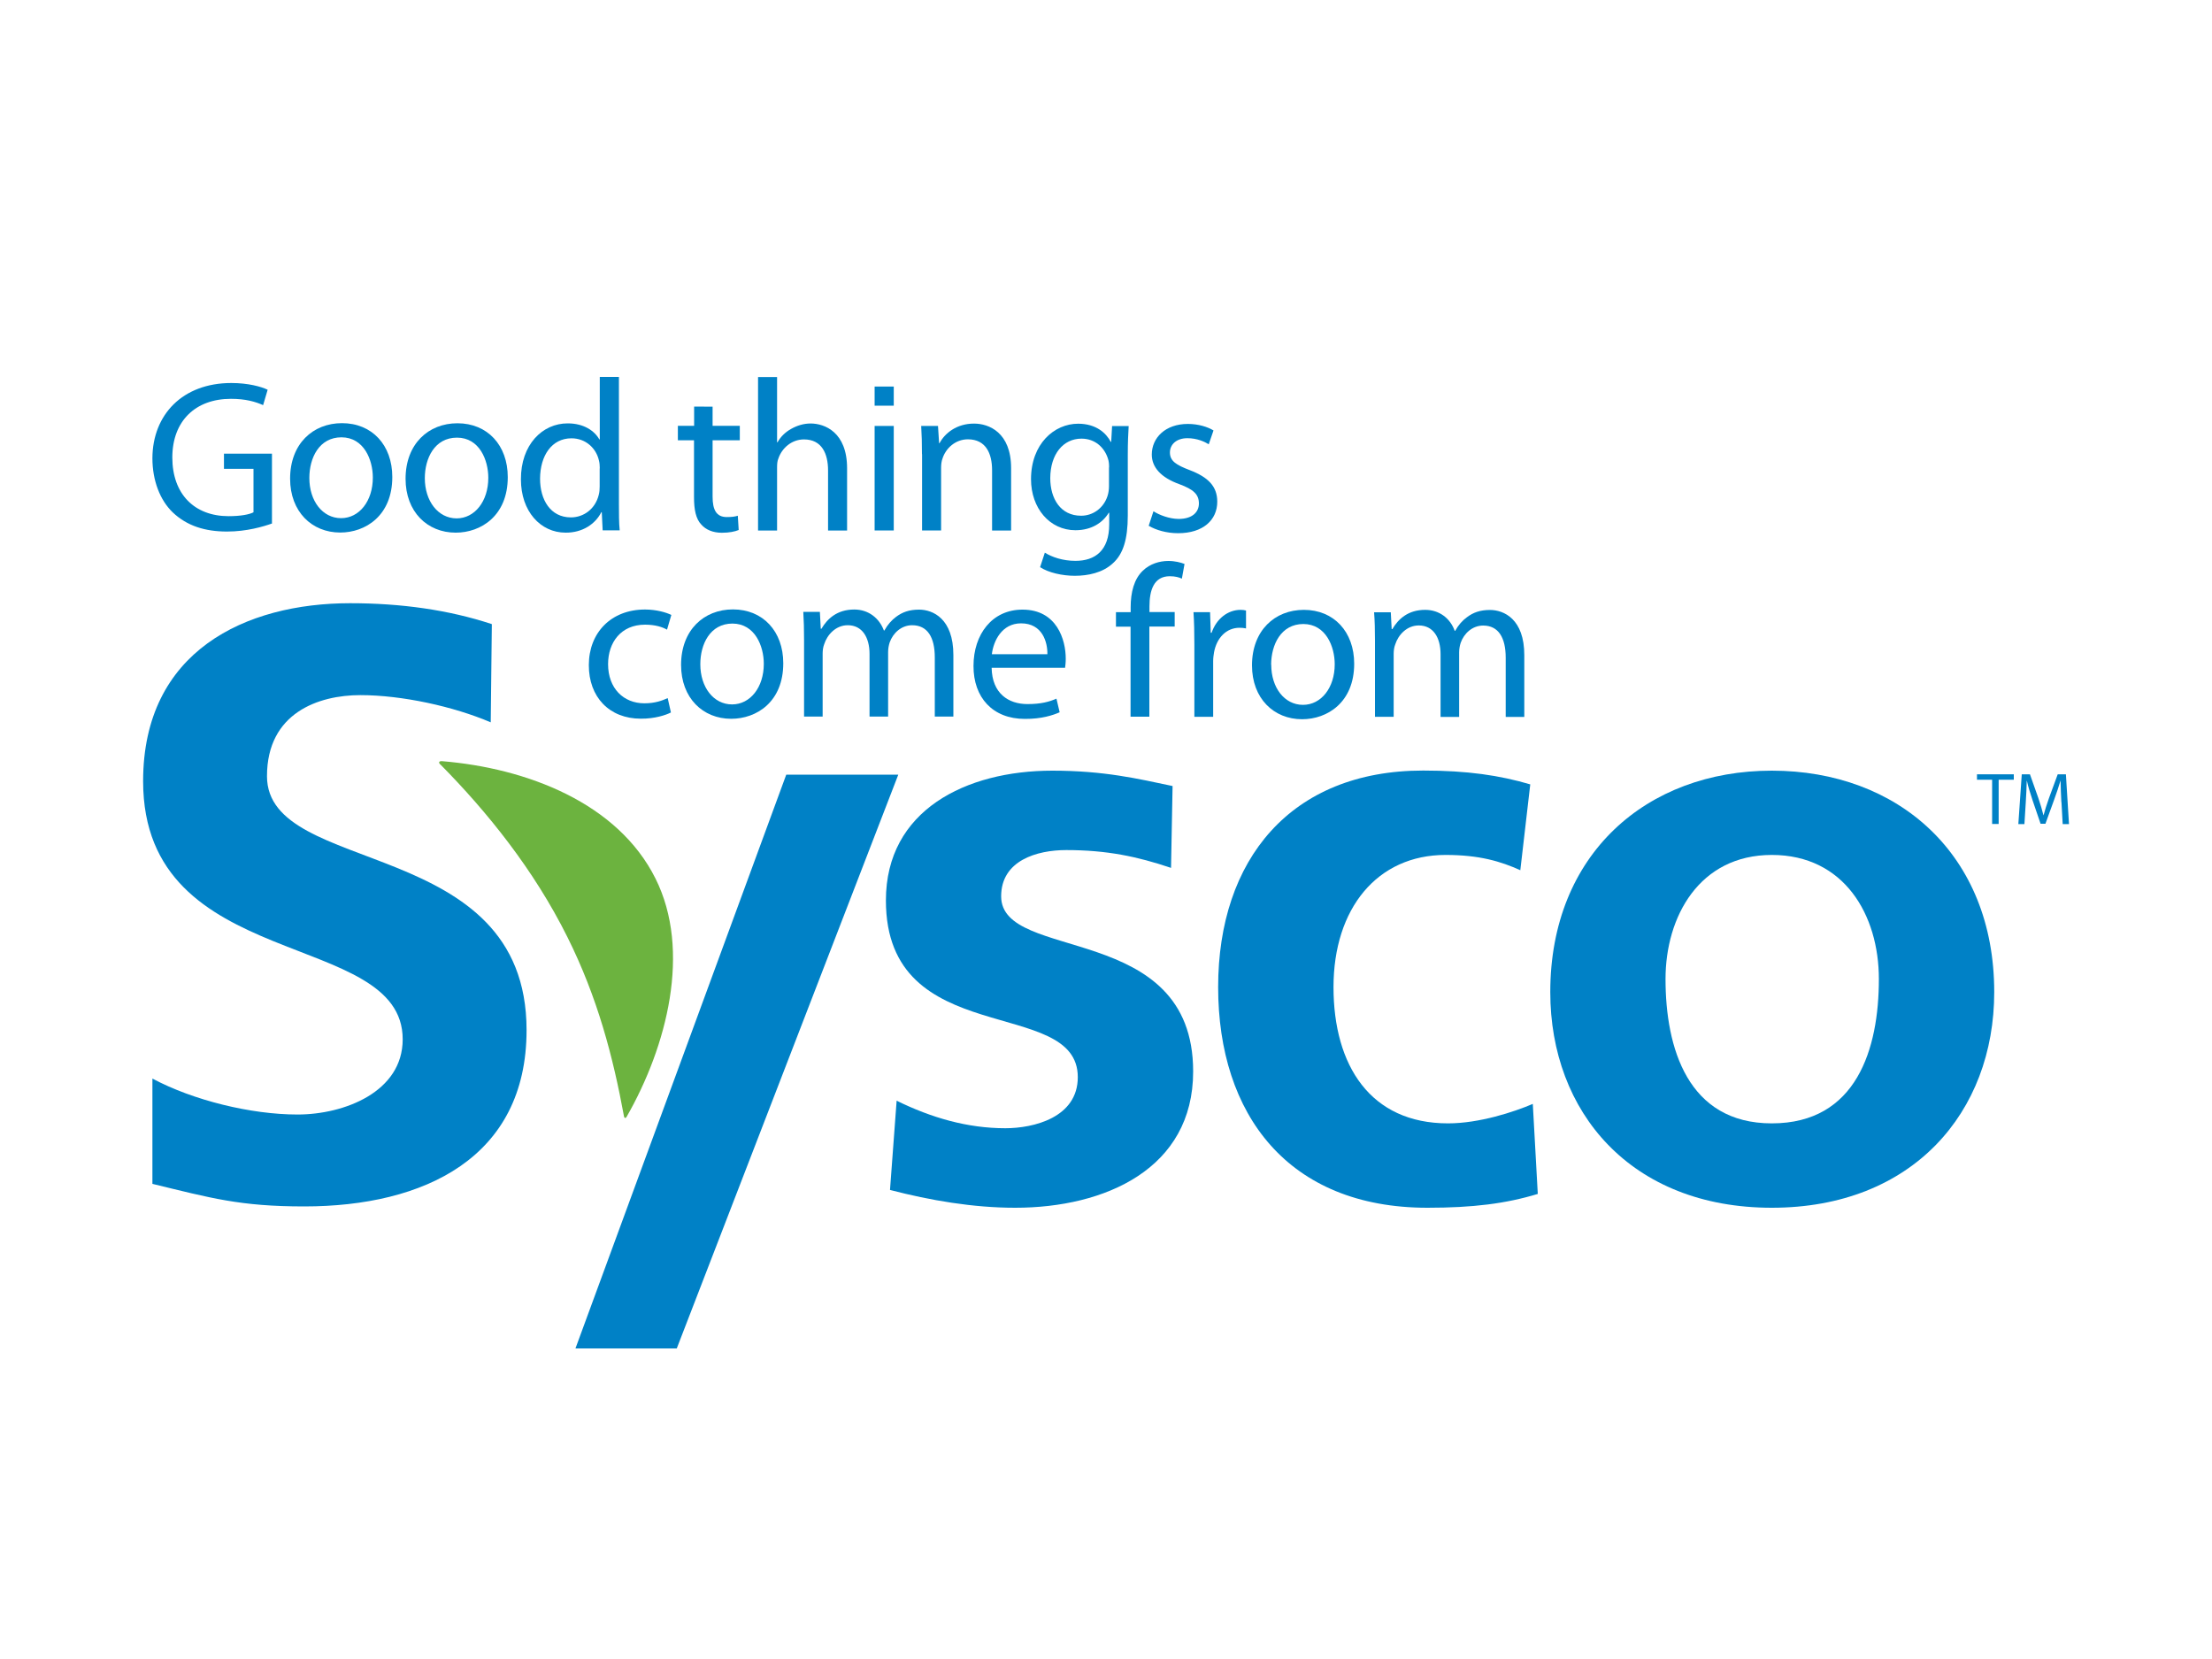
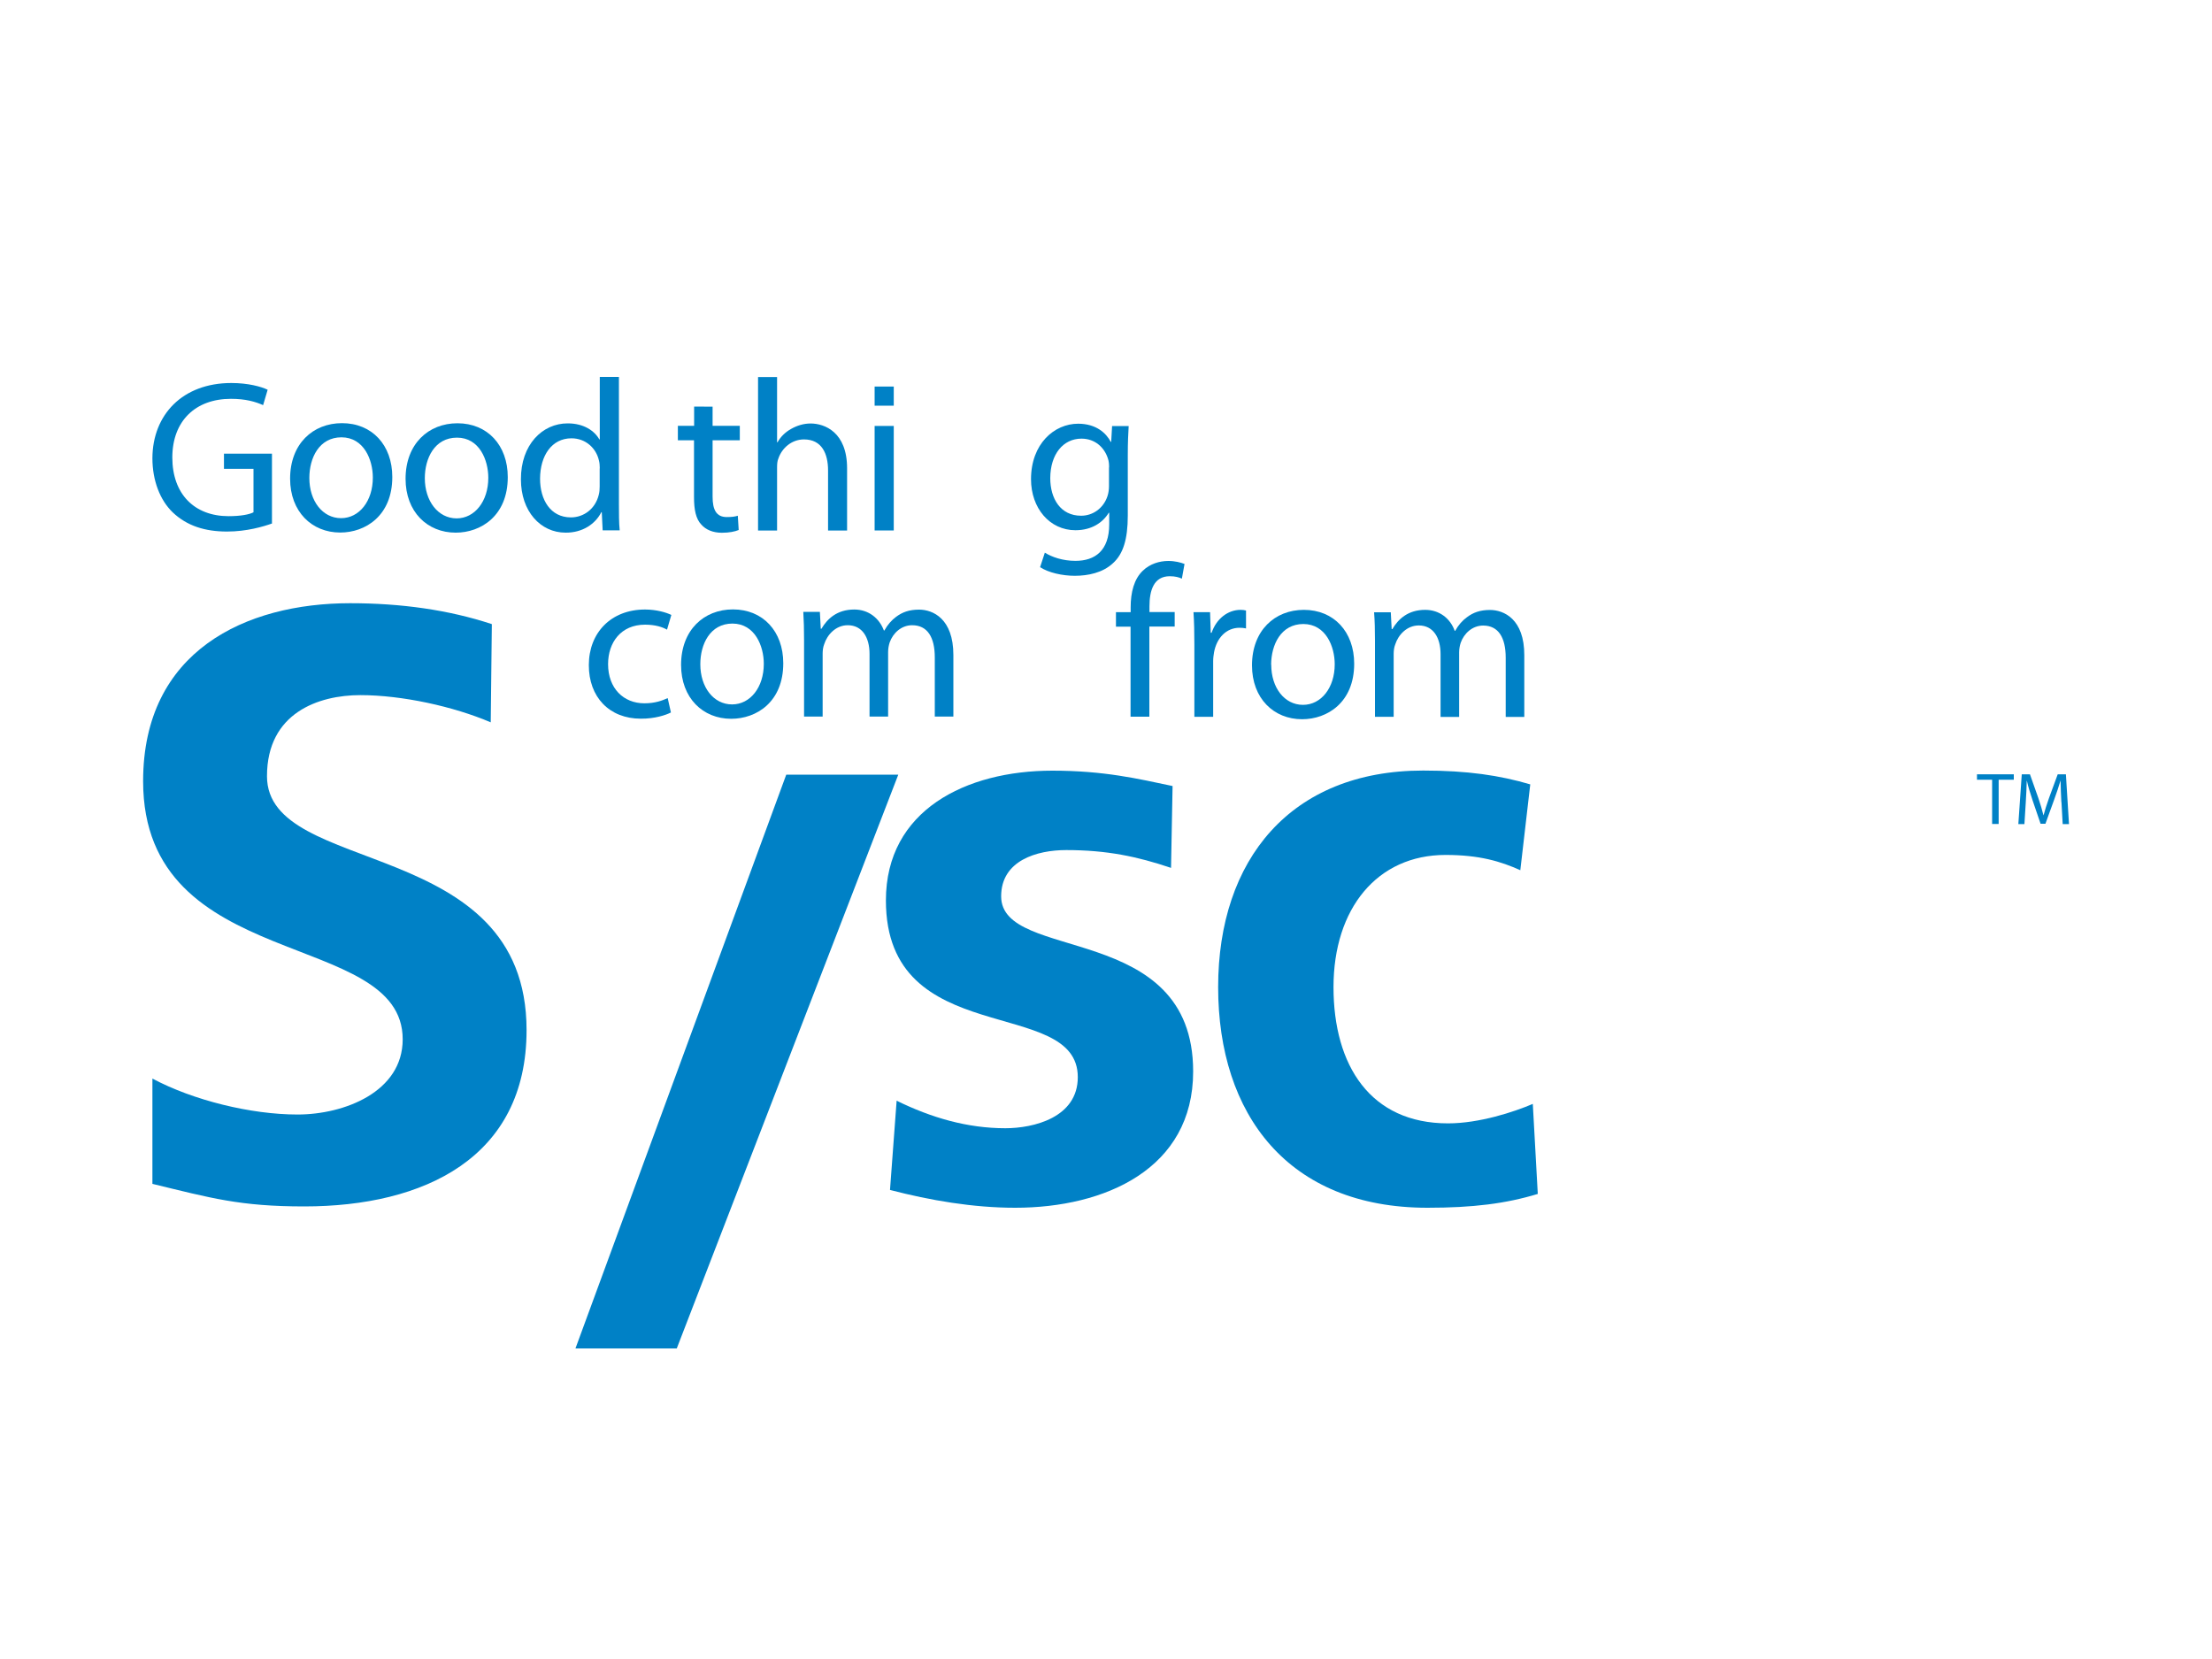
<svg xmlns="http://www.w3.org/2000/svg" id="Layer_1" width="200" height="150" viewBox="0 0 200 150">
  <path d="M44.37,65.31c-3.37-1.44-8.03-2.46-11.79-2.46s-8.44,1.59-8.44,7.33c0,9.14,23.47,5.29,23.47,22.96,0,11.55-9.28,15.94-20.1,15.94-5.83,0-8.44-.76-13.73-2.04v-9.52c3.67,1.96,8.9,3.25,13.12,3.25s9.51-2.04,9.51-6.8c0-10.04-23.47-5.89-23.47-23.34,0-11.78,9.28-16.09,18.72-16.09,4.6,0,8.9.6,12.81,1.89l-.1,8.88Z" style="fill:#0081c6; stroke-width:0px;" />
  <path d="M105.88,78.47c-3.05-1.03-5.82-1.61-9.47-1.61-2.68,0-5.89.95-5.89,4.18,0,6.01,17.36,2.2,17.36,15.84,0,8.8-7.97,12.32-16.09,12.32-3.8,0-7.67-.66-11.32-1.61l.6-8.07c3.13,1.54,6.4,2.49,9.83,2.49,2.53,0,6.55-.95,6.55-4.62,0-7.4-17.35-2.35-17.35-15.98,0-8.14,7.22-11.73,15.05-11.73,4.69,0,7.74.73,10.87,1.39l-.14,7.41Z" style="fill:#0081c6; stroke-width:0px;" />
  <path d="M137.48,78.69c-1.79-.81-3.72-1.39-6.78-1.39-6.18,0-10.13,4.84-10.13,11.95s3.35,12.32,10.35,12.32c2.83,0,5.96-1.03,7.67-1.76l.45,8.14c-2.9.88-5.88,1.25-9.98,1.25-12.59,0-18.92-8.43-18.92-19.95s6.55-19.58,18.54-19.58c4.02,0,6.93.44,9.68,1.25l-.9,7.77Z" style="fill:#0081c6; stroke-width:0px;" />
-   <path d="M160.2,69.68c11.39,0,20.11,7.55,20.11,20.02,0,10.85-7.37,19.5-20.11,19.5s-20.03-8.65-20.03-19.5c0-12.47,8.71-20.02,20.03-20.02ZM160.2,101.57c7.67,0,9.68-6.75,9.68-13.05,0-5.79-3.13-11.22-9.68-11.22s-9.61,5.57-9.61,11.22c0,6.23,2.01,13.05,9.61,13.05Z" style="fill:#0081c6; stroke-width:0px;" />
  <polygon points="81.22 70.04 71.09 70.04 52.03 121.92 61.19 121.92 81.22 70.04" style="fill:#0081c6; stroke-width:0px;" />
-   <path d="M39.81,69.11c4.23,4.28,8.45,9.5,11.5,15.63,2.73,5.48,4.12,10.82,5.11,16.2.04.19.17.17.24.03,3.64-6.36,5.87-15.01,2.61-21.53-3.41-6.84-11.62-9.99-19.32-10.62-.27-.01-.32.13-.14.3Z" style="fill:#6cb33f; stroke-width:0px;" />
  <path d="M60.66,64.42c-.45.23-1.45.57-2.72.56-2.85,0-4.71-1.96-4.7-4.85,0-2.91,2-5.02,5.08-5.02,1.02,0,1.91.26,2.38.49l-.39,1.33c-.41-.23-1.05-.45-1.99-.45-2.17,0-3.34,1.6-3.34,3.57,0,2.19,1.4,3.54,3.28,3.54.98,0,1.62-.25,2.11-.47l.29,1.29Z" style="fill:#0081c6; stroke-width:0px;" />
  <path d="M70.82,59.97c0,3.5-2.42,5.02-4.71,5.02-2.56,0-4.53-1.88-4.53-4.87,0-3.16,2.07-5.02,4.69-5.02,2.71,0,4.55,1.98,4.55,4.87ZM63.32,60.06c0,2.07,1.19,3.63,2.87,3.63,1.64,0,2.87-1.54,2.87-3.67,0-1.6-.8-3.63-2.83-3.64-2.03,0-2.91,1.87-2.91,3.67Z" style="fill:#0081c6; stroke-width:0px;" />
  <path d="M72.7,57.88c0-.98-.02-1.78-.07-2.56h1.5s.08,1.53.08,1.53h.06c.53-.9,1.41-1.74,2.97-1.74,1.29,0,2.26.78,2.68,1.9h.04c.29-.53.66-.94,1.05-1.23.57-.43,1.19-.66,2.09-.66,1.25,0,3.1.82,3.1,4.1v5.57s-1.68,0-1.68,0v-5.35c0-1.82-.66-2.91-2.05-2.91-.98,0-1.74.72-2.03,1.56-.08.24-.14.55-.14.86v5.84s-1.68,0-1.68,0v-5.66c0-1.5-.66-2.6-1.97-2.6-1.08,0-1.86.86-2.13,1.72-.1.25-.14.55-.14.84v5.7s-1.68,0-1.68,0v-6.9Z" style="fill:#0081c6; stroke-width:0px;" />
-   <path d="M89.66,60.38c.04,2.32,1.52,3.28,3.24,3.28,1.23,0,1.97-.21,2.62-.49l.29,1.23c-.61.27-1.64.61-3.15.6-2.91,0-4.65-1.94-4.64-4.79,0-2.85,1.68-5.1,4.44-5.09,3.09,0,3.91,2.72,3.9,4.46,0,.35-.04.63-.06.8h-6.64ZM94.7,59.15c.02-1.09-.45-2.79-2.38-2.79-1.74,0-2.5,1.6-2.64,2.79h5.02Z" style="fill:#0081c6; stroke-width:0px;" />
  <path d="M102.22,64.8v-8.14s-1.32,0-1.32,0v-1.31s1.33,0,1.33,0v-.45c0-1.33.3-2.54,1.1-3.3.64-.62,1.5-.88,2.31-.88.6,0,1.13.14,1.46.27l-.24,1.33c-.25-.12-.6-.22-1.09-.22-1.46,0-1.84,1.29-1.84,2.73v.51s2.28,0,2.28,0v1.31s-2.29,0-2.29,0v8.15s-1.7,0-1.7,0Z" style="fill:#0081c6; stroke-width:0px;" />
  <path d="M107.99,58.3c0-1.11-.02-2.07-.08-2.95h1.5s.06,1.86.06,1.86h.08c.43-1.27,1.47-2.07,2.62-2.07.2,0,.33.02.49.06v1.62c-.18-.04-.35-.06-.58-.06-1.21,0-2.07.92-2.31,2.21-.04.24-.08.51-.08.8v5.04s-1.7,0-1.7,0v-6.5Z" style="fill:#0081c6; stroke-width:0px;" />
  <path d="M122.44,60.01c0,3.5-2.43,5.02-4.71,5.02-2.56,0-4.53-1.88-4.53-4.87,0-3.16,2.07-5.02,4.69-5.02,2.71,0,4.55,1.98,4.55,4.87ZM114.94,60.1c0,2.07,1.19,3.63,2.87,3.63,1.64,0,2.87-1.54,2.87-3.67,0-1.6-.8-3.63-2.83-3.64-2.03,0-2.91,1.87-2.92,3.67Z" style="fill:#0081c6; stroke-width:0px;" />
  <path d="M124.32,57.92c0-.98-.02-1.78-.08-2.56h1.51s.08,1.52.08,1.52h.06c.53-.9,1.41-1.74,2.97-1.74,1.29,0,2.27.78,2.67,1.9h.04c.29-.53.66-.94,1.06-1.23.57-.43,1.19-.66,2.09-.66,1.25,0,3.11.82,3.1,4.1v5.57s-1.68,0-1.68,0v-5.35c0-1.82-.66-2.91-2.04-2.91-.98,0-1.74.72-2.03,1.56-.08.24-.14.55-.14.86v5.84s-1.68,0-1.68,0v-5.67c0-1.5-.66-2.6-1.97-2.6-1.08,0-1.86.86-2.13,1.72-.1.25-.14.55-.14.84v5.7s-1.69,0-1.69,0v-6.89Z" style="fill:#0081c6; stroke-width:0px;" />
  <path d="M24.57,47.34c-.76.27-2.27.72-4.04.72-1.99,0-3.63-.51-4.92-1.74-1.13-1.09-1.83-2.85-1.83-4.9.02-3.92,2.72-6.79,7.14-6.79,1.52,0,2.71.33,3.28.61l-.41,1.39c-.7-.31-1.58-.57-2.91-.57-3.2,0-5.29,1.99-5.3,5.29,0,3.34,2.01,5.31,5.07,5.32,1.11,0,1.88-.15,2.27-.35v-3.93s-2.67,0-2.67,0v-1.37s4.34,0,4.34,0v6.33Z" style="fill:#0081c6; stroke-width:0px;" />
  <path d="M35.47,43.13c0,3.5-2.43,5.02-4.71,5.02-2.56,0-4.53-1.88-4.53-4.87,0-3.16,2.07-5.02,4.69-5.02,2.72,0,4.55,1.98,4.55,4.87ZM27.97,43.22c0,2.07,1.19,3.63,2.87,3.63,1.64,0,2.87-1.54,2.87-3.67,0-1.6-.8-3.63-2.83-3.64-2.03,0-2.91,1.87-2.91,3.67Z" style="fill:#0081c6; stroke-width:0px;" />
  <path d="M45.91,43.14c0,3.5-2.43,5.02-4.71,5.02-2.56,0-4.53-1.88-4.53-4.87,0-3.16,2.07-5.02,4.69-5.02,2.71,0,4.55,1.98,4.55,4.87ZM38.41,43.23c0,2.07,1.19,3.63,2.87,3.64,1.64,0,2.87-1.54,2.87-3.67,0-1.6-.8-3.63-2.83-3.63-2.03,0-2.91,1.87-2.91,3.67Z" style="fill:#0081c6; stroke-width:0px;" />
  <path d="M55.96,34.08v11.43c0,.84,0,1.8.07,2.44h-1.54s-.08-1.64-.08-1.64h-.04c-.53,1.05-1.68,1.86-3.23,1.85-2.28,0-4.04-1.94-4.04-4.81-.02-3.14,1.94-5.08,4.24-5.07,1.45,0,2.42.68,2.85,1.45h.04v-5.65s1.72,0,1.72,0ZM54.23,42.34c0-.22-.02-.51-.08-.72-.25-1.09-1.19-1.99-2.48-1.99-1.78,0-2.83,1.56-2.84,3.65,0,1.91.94,3.5,2.79,3.5,1.15,0,2.21-.76,2.52-2.05.06-.23.08-.47.08-.74v-1.64Z" style="fill:#0081c6; stroke-width:0px;" />
  <path d="M64.43,36.77v1.73s2.46,0,2.46,0v1.31s-2.46,0-2.46,0v5.1c0,1.17.33,1.84,1.28,1.84.47,0,.74-.04,1-.12l.08,1.29c-.33.14-.86.25-1.52.25-.8,0-1.45-.27-1.86-.74-.49-.51-.66-1.35-.66-2.46v-5.16s-1.46,0-1.46,0v-1.31s1.47,0,1.47,0v-1.74s1.68.01,1.68.01Z" style="fill:#0081c6; stroke-width:0px;" />
  <path d="M68.54,34.09h1.72s0,5.9,0,5.9h.04c.27-.49.7-.92,1.23-1.21.51-.29,1.11-.49,1.76-.49,1.27,0,3.3.78,3.3,4.05v5.63s-1.72,0-1.72,0v-5.43c0-1.52-.56-2.81-2.18-2.81-1.11,0-1.99.78-2.31,1.72-.1.23-.12.49-.12.82v5.7s-1.72,0-1.72,0v-13.87Z" style="fill:#0081c6; stroke-width:0px;" />
  <path d="M79.08,47.96v-9.45s1.73,0,1.73,0v9.45s-1.73,0-1.73,0Z" style="fill:#0081c6; stroke-width:0px;" />
-   <path d="M83.36,41.07c0-.98-.02-1.78-.07-2.56h1.52s.1,1.56.1,1.56h.04c.47-.9,1.56-1.78,3.13-1.77,1.31,0,3.34.78,3.34,4.03v5.64s-1.72,0-1.72,0v-5.45c0-1.52-.56-2.79-2.18-2.8-1.13,0-2.01.8-2.31,1.76-.08.21-.12.51-.12.8v5.68s-1.72,0-1.72,0v-6.9Z" style="fill:#0081c6; stroke-width:0px;" />
  <path d="M101.97,46.61c0,2.17-.43,3.5-1.35,4.32-.92.86-2.25,1.13-3.44,1.13-1.13,0-2.38-.28-3.14-.78l.43-1.31c.63.39,1.6.74,2.77.74,1.76,0,3.05-.92,3.05-3.3v-1.05s-.04,0-.04,0c-.53.88-1.54,1.58-3.01,1.58-2.34,0-4.02-2-4.02-4.61,0-3.2,2.1-5.02,4.26-5.02,1.64,0,2.54.86,2.95,1.64h.04l.08-1.43h1.5c-.04.69-.08,1.45-.08,2.6v5.49ZM100.28,42.26c0-.29-.02-.55-.1-.78-.31-1-1.15-1.82-2.4-1.82-1.64,0-2.81,1.39-2.82,3.57,0,1.86.93,3.4,2.79,3.4,1.05,0,2.01-.66,2.38-1.76.1-.29.14-.63.14-.92v-1.7Z" style="fill:#0081c6; stroke-width:0px;" />
-   <path d="M104.3,46.23c.51.33,1.41.68,2.26.69,1.25,0,1.84-.62,1.84-1.4,0-.82-.49-1.27-1.76-1.74-1.7-.61-2.5-1.55-2.5-2.68,0-1.52,1.23-2.77,3.26-2.77.96,0,1.8.27,2.32.59l-.43,1.25c-.37-.23-1.05-.55-1.93-.55-1.02,0-1.58.59-1.58,1.29,0,.78.57,1.13,1.8,1.6,1.64.63,2.48,1.45,2.48,2.85,0,1.66-1.29,2.85-3.54,2.85-1.04,0-1.99-.28-2.66-.67l.43-1.31Z" style="fill:#0081c6; stroke-width:0px;" />
  <rect x="79.08" y="34.95" width="1.73" height="1.73" style="fill:#0081c6; stroke-width:0px;" />
  <path d="M180.12,70.5h-1.37v-.49h3.33v.49h-1.37v4h-.59v-4Z" style="fill:#0081c6; stroke-width:0px;" />
  <path d="M186.38,72.53c-.03-.62-.07-1.39-.07-1.94h-.01c-.16.52-.34,1.09-.57,1.71l-.79,2.18h-.44l-.73-2.14c-.21-.63-.39-1.22-.51-1.75h-.01c-.01.56-.05,1.32-.09,1.99l-.12,1.93h-.55l.31-4.5h.74l.77,2.18c.19.55.33,1.05.45,1.52h.01c.12-.45.28-.95.48-1.52l.8-2.18h.74l.28,4.5h-.57l-.11-1.98Z" style="fill:#0081c6; stroke-width:0px;" />
</svg>